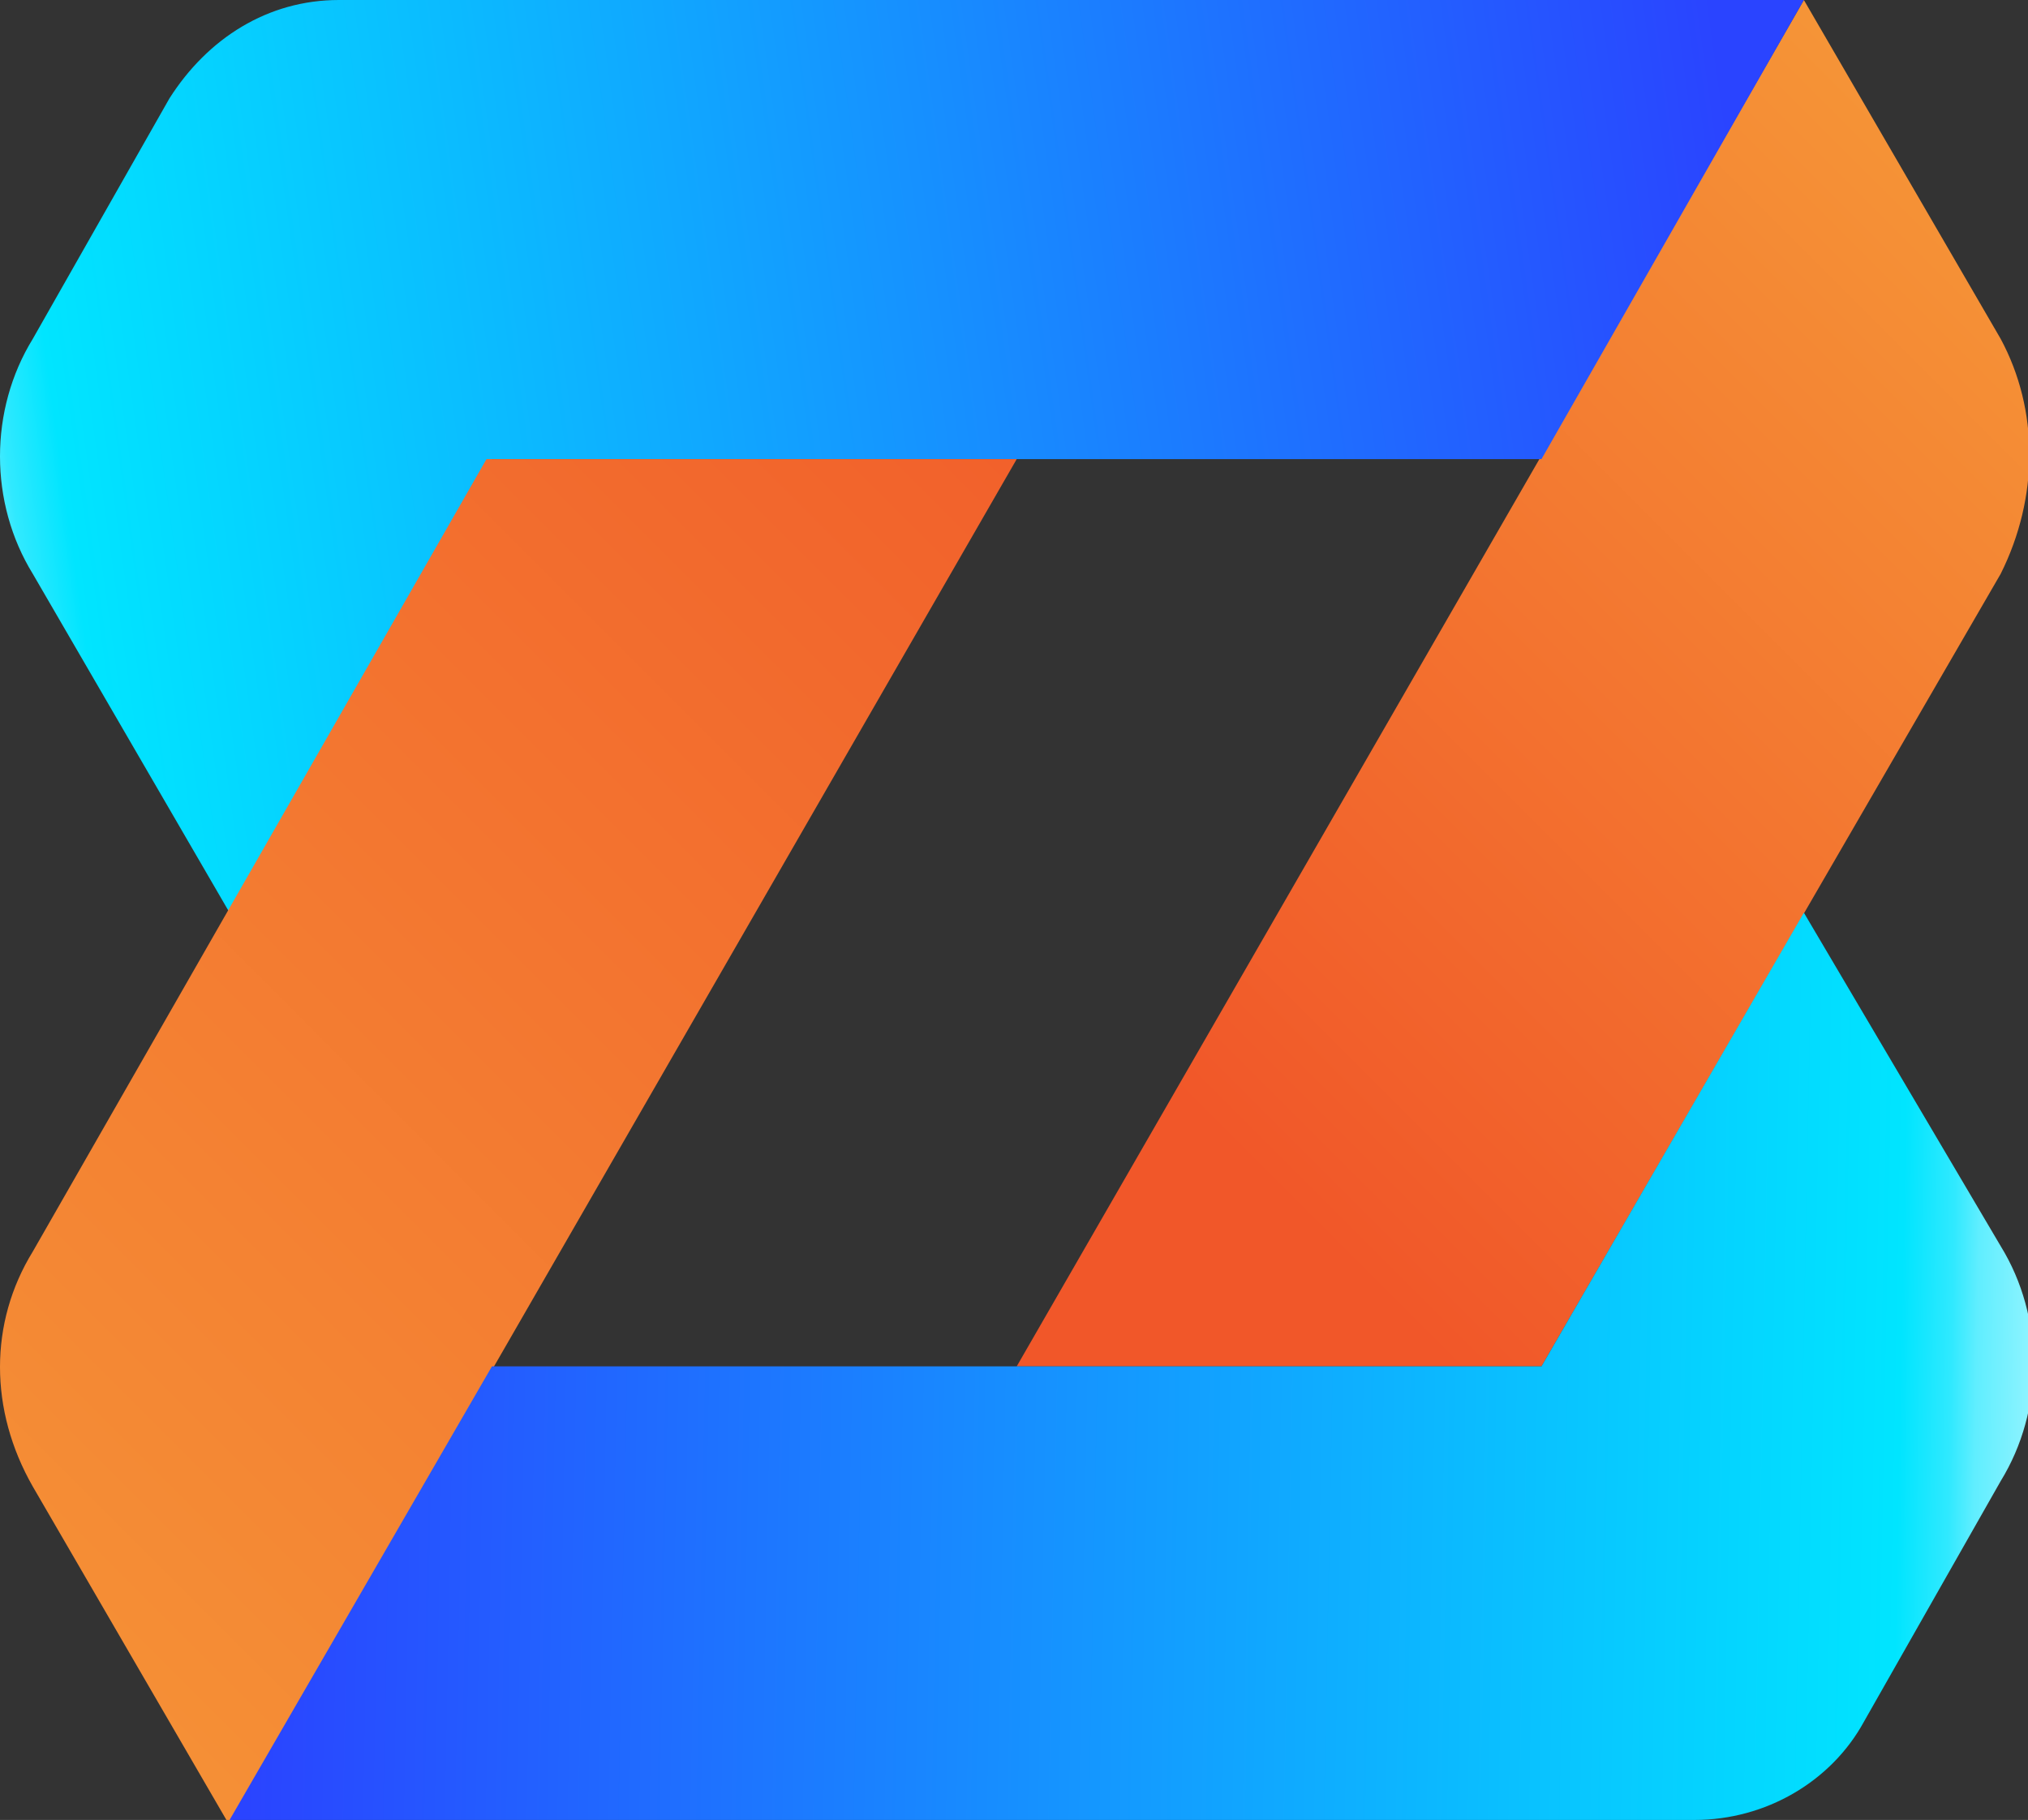
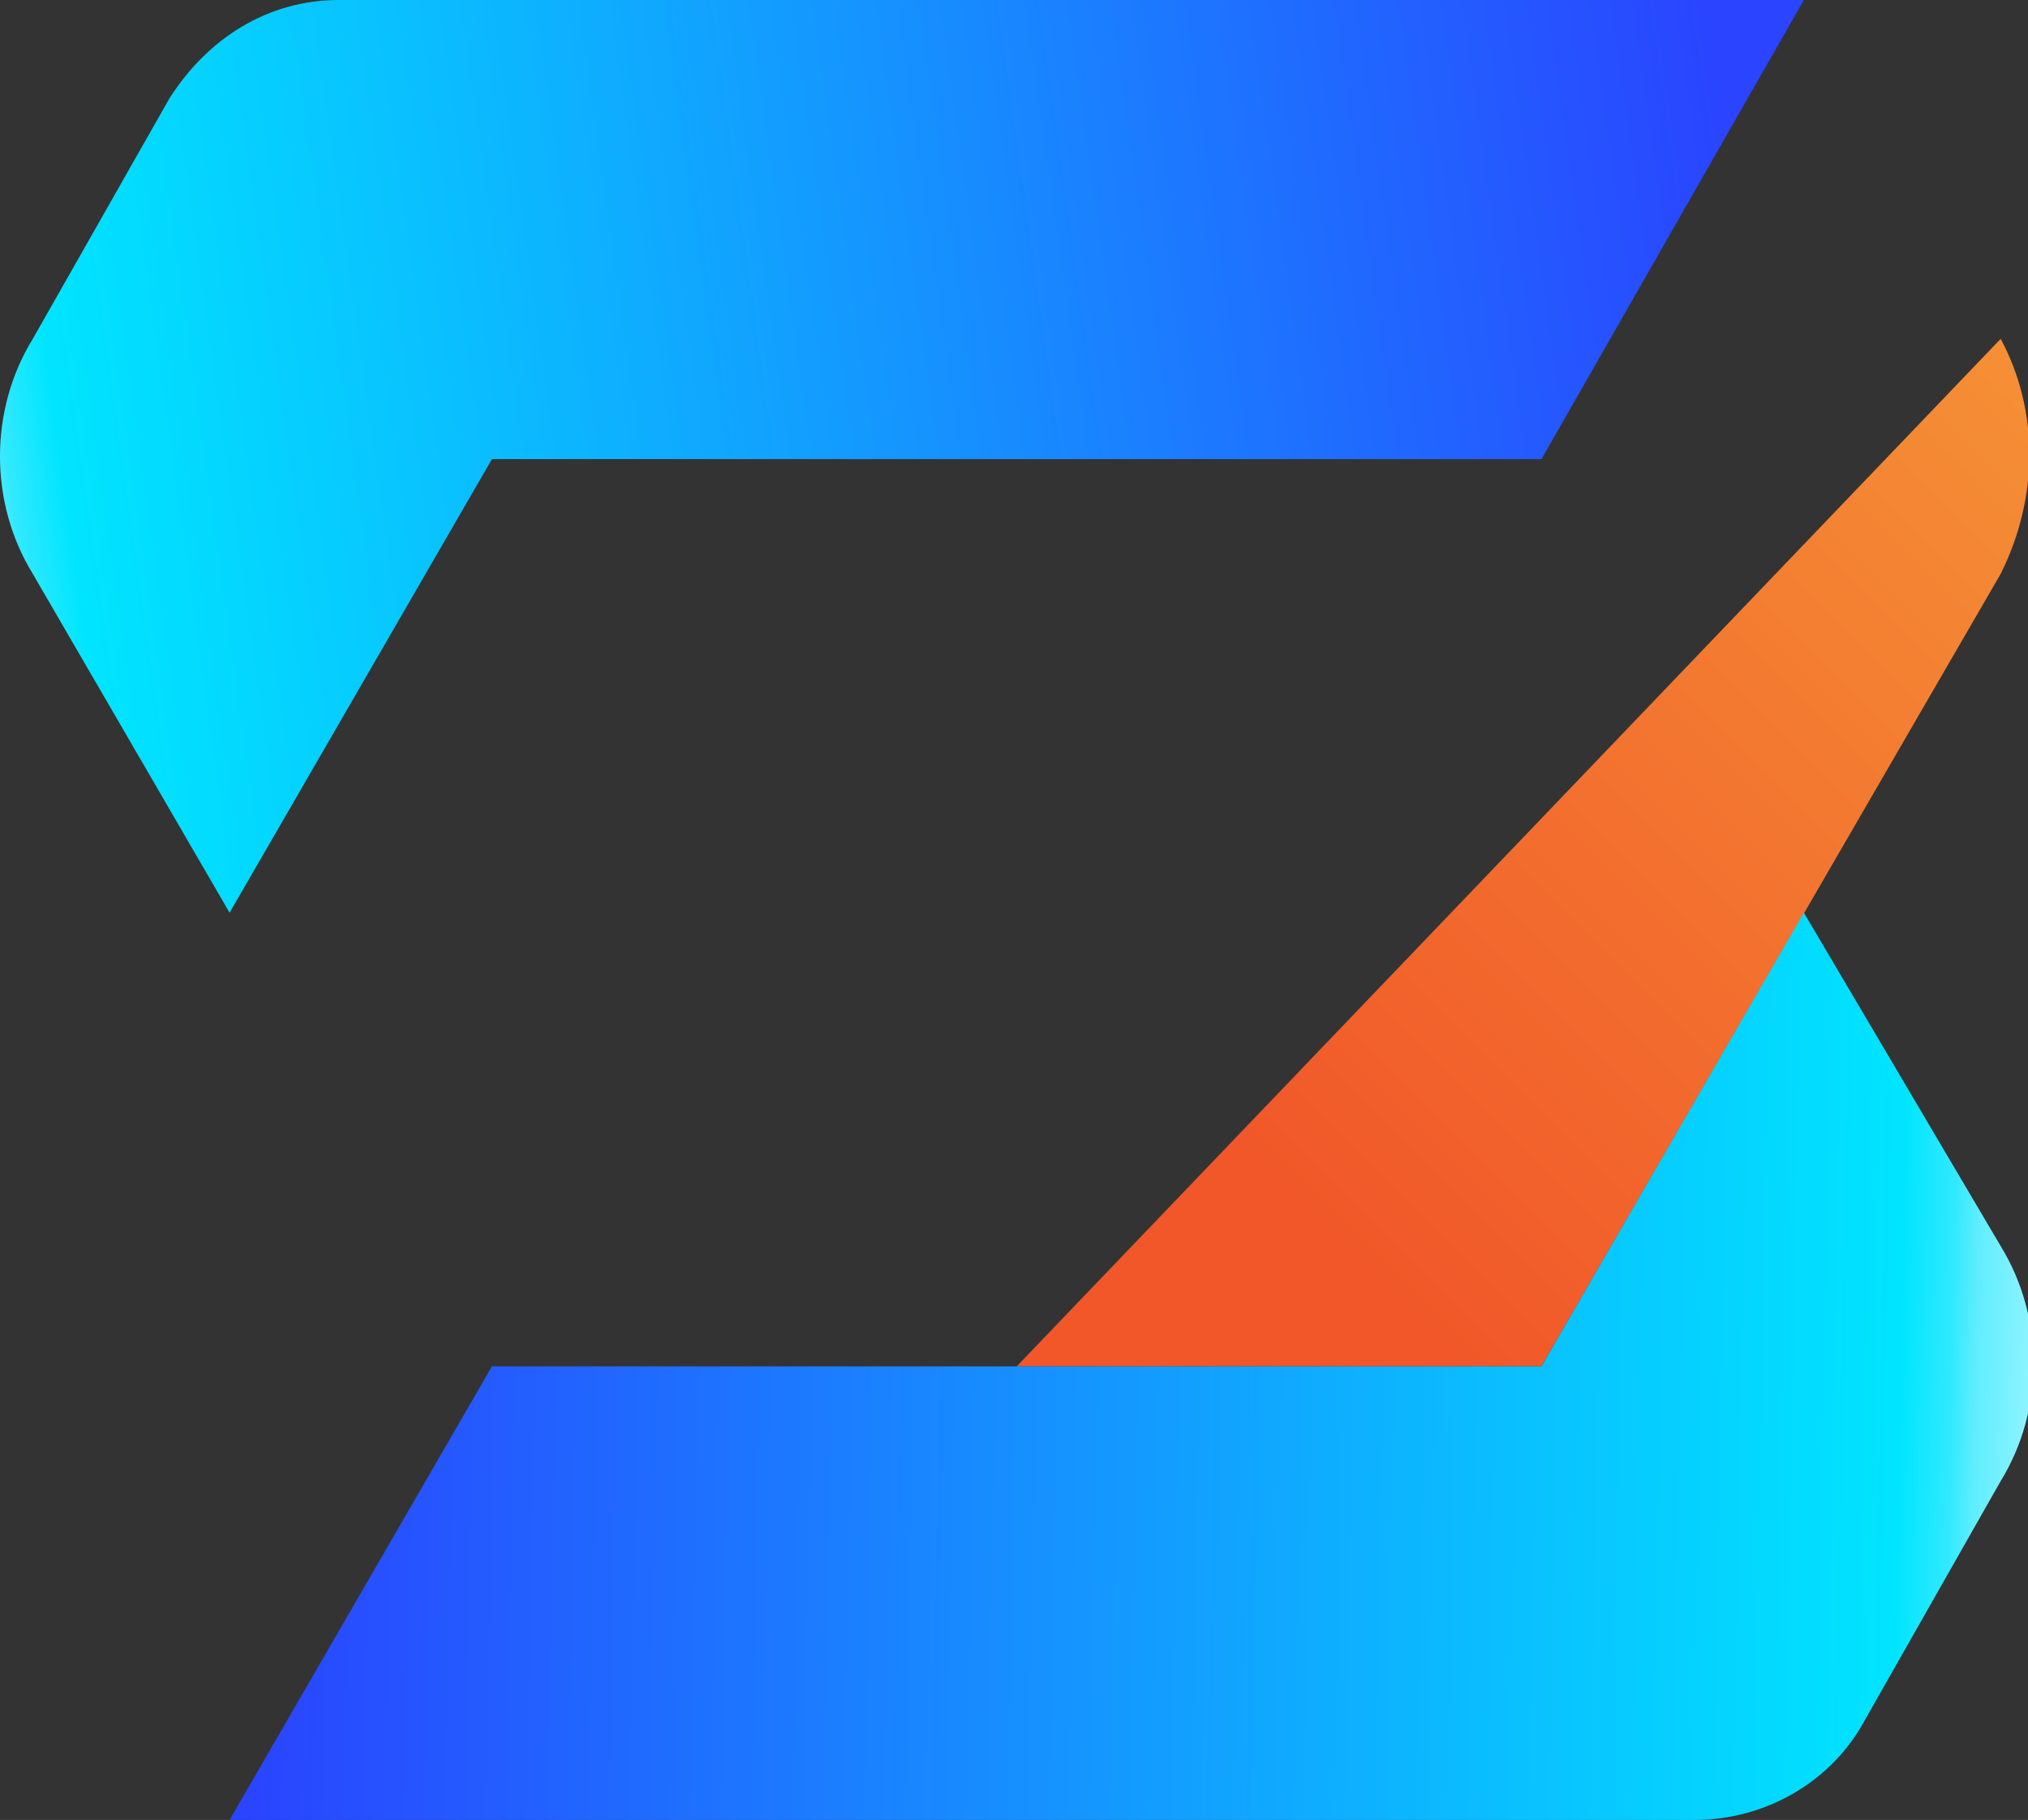
<svg xmlns="http://www.w3.org/2000/svg" version="1.1" id="Layer_1" x="0px" y="0px" viewBox="0 0 37.1 33.3" style="enable-background:new 0 0 37.1 33.3;" xml:space="preserve">
  <rect x="0" y="0" width="37.1" height="33.3" fill="#333333" stroke="none" />
  <style type="text/css">
	.st0{fill:url(#SVGID_1_);}
	.st1{fill:url(#SVGID_2_);}
	.st2{fill:url(#SVGID_3_);}
	.st3{fill:url(#SVGID_4_);}
</style>
  <linearGradient id="SVGID_1_" gradientUnits="userSpaceOnUse" x1="41.536" y1="33.781" x2="20.625" y2="12.867" gradientTransform="matrix(1 0 0 -1 0 35.345)">
    <stop offset="0" style="stop-color:#F6A23A" />
    <stop offset="0.92" style="stop-color:#F15729" />
    <stop offset="1" style="stop-color:#F15729" />
  </linearGradient>
-   <path class="st0" d="M36.6,6.2L33,0L18.6,25l9.6,0l8.4-14.5C37.3,9.1,37.3,7.5,36.6,6.2L36.6,6.2z" />
+   <path class="st0" d="M36.6,6.2L18.6,25l9.6,0l8.4-14.5C37.3,9.1,37.3,7.5,36.6,6.2L36.6,6.2z" />
  <linearGradient id="SVGID_2_" gradientUnits="userSpaceOnUse" x1="-7.363" y1="25.275" x2="40.015" y2="31.877" gradientTransform="matrix(1 0 0 -1 0 35.345)">
    <stop offset="0" style="stop-color:#FFFFFF" />
    <stop offset="4.000000e-02" style="stop-color:#FCFEFF" />
    <stop offset="6.000000e-02" style="stop-color:#F2FDFF" />
    <stop offset="8.000000e-02" style="stop-color:#E2FCFF" />
    <stop offset="0.1" style="stop-color:#CCF9FF" />
    <stop offset="0.12" style="stop-color:#AEF6FF" />
    <stop offset="0.13" style="stop-color:#8BF3FF" />
    <stop offset="0.15" style="stop-color:#60EEFF" />
    <stop offset="0.16" style="stop-color:#30E9FF" />
    <stop offset="0.18" style="stop-color:#00E5FF" />
    <stop offset="0.83" style="stop-color:#2A44FF" />
  </linearGradient>
  <path class="st1" d="M33,0L6.2,0C4.9,0,3.8,0.7,3.1,1.8L0.6,6.2c-0.8,1.3-0.8,3,0,4.3l3.6,6.2l4.8-8.3h19.2" />
  <linearGradient id="SVGID_3_" gradientUnits="userSpaceOnUse" x1="-8.652" y1="-0.688" x2="25.659" y2="33.62" gradientTransform="matrix(1 0 0 -1 0 35.345)">
    <stop offset="0" style="stop-color:#F6A23A" />
    <stop offset="0.92" style="stop-color:#F15729" />
    <stop offset="1" style="stop-color:#F15729" />
  </linearGradient>
-   <path class="st2" d="M0.6,27.2l3.6,6.2l14.4-25H8.9L0.6,22.9C-0.2,24.2-0.2,25.8,0.6,27.2z" />
  <linearGradient id="SVGID_4_" gradientUnits="userSpaceOnUse" x1="43.113" y1="9.859" x2="-3.229" y2="10.765" gradientTransform="matrix(1 0 0 -1 0 35.345)">
    <stop offset="0" style="stop-color:#FFFFFF" />
    <stop offset="4.000000e-02" style="stop-color:#FCFEFF" />
    <stop offset="6.000000e-02" style="stop-color:#F2FDFF" />
    <stop offset="8.000000e-02" style="stop-color:#E2FCFF" />
    <stop offset="0.1" style="stop-color:#CCF9FF" />
    <stop offset="0.12" style="stop-color:#AEF6FF" />
    <stop offset="0.13" style="stop-color:#8BF3FF" />
    <stop offset="0.15" style="stop-color:#60EEFF" />
    <stop offset="0.16" style="stop-color:#30E9FF" />
    <stop offset="0.18" style="stop-color:#00E5FF" />
    <stop offset="0.83" style="stop-color:#2A44FF" />
  </linearGradient>
  <path class="st3" d="M4.2,33.3l26.8,0c1.3,0,2.5-0.7,3.1-1.8l2.5-4.4c0.8-1.3,0.8-3,0-4.3L33,16.7L28.2,25L9,25" />
</svg>